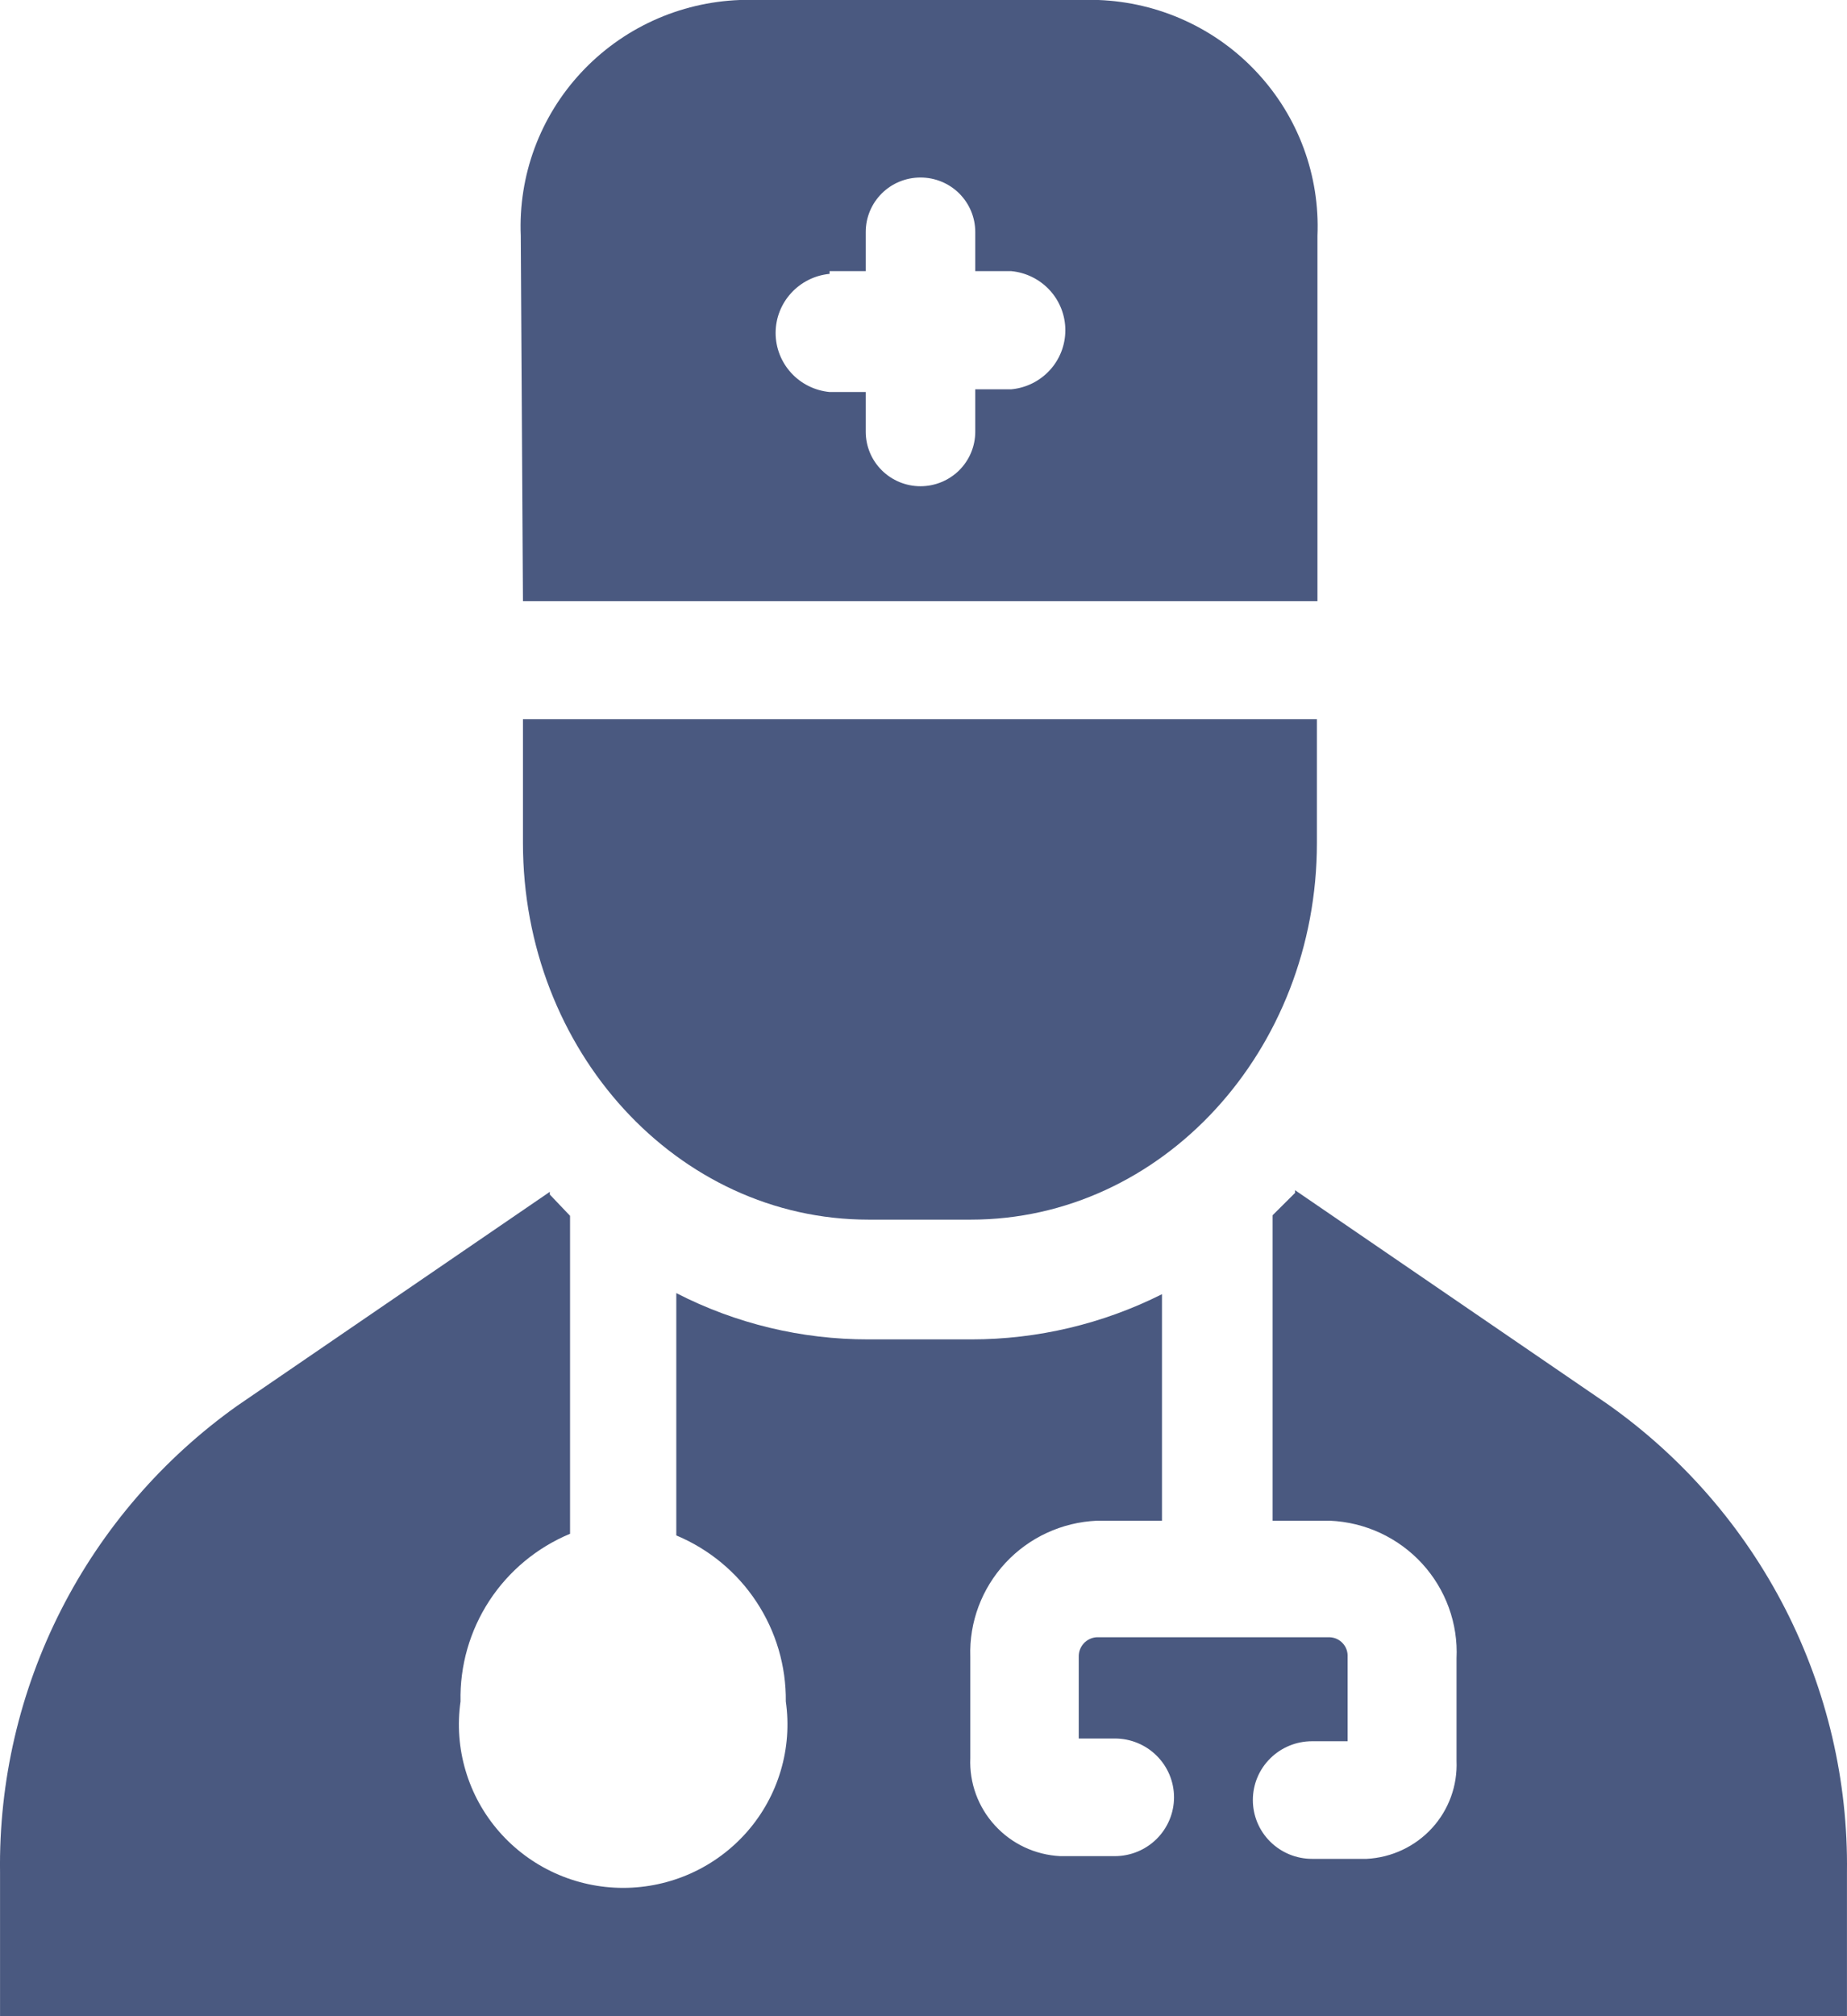
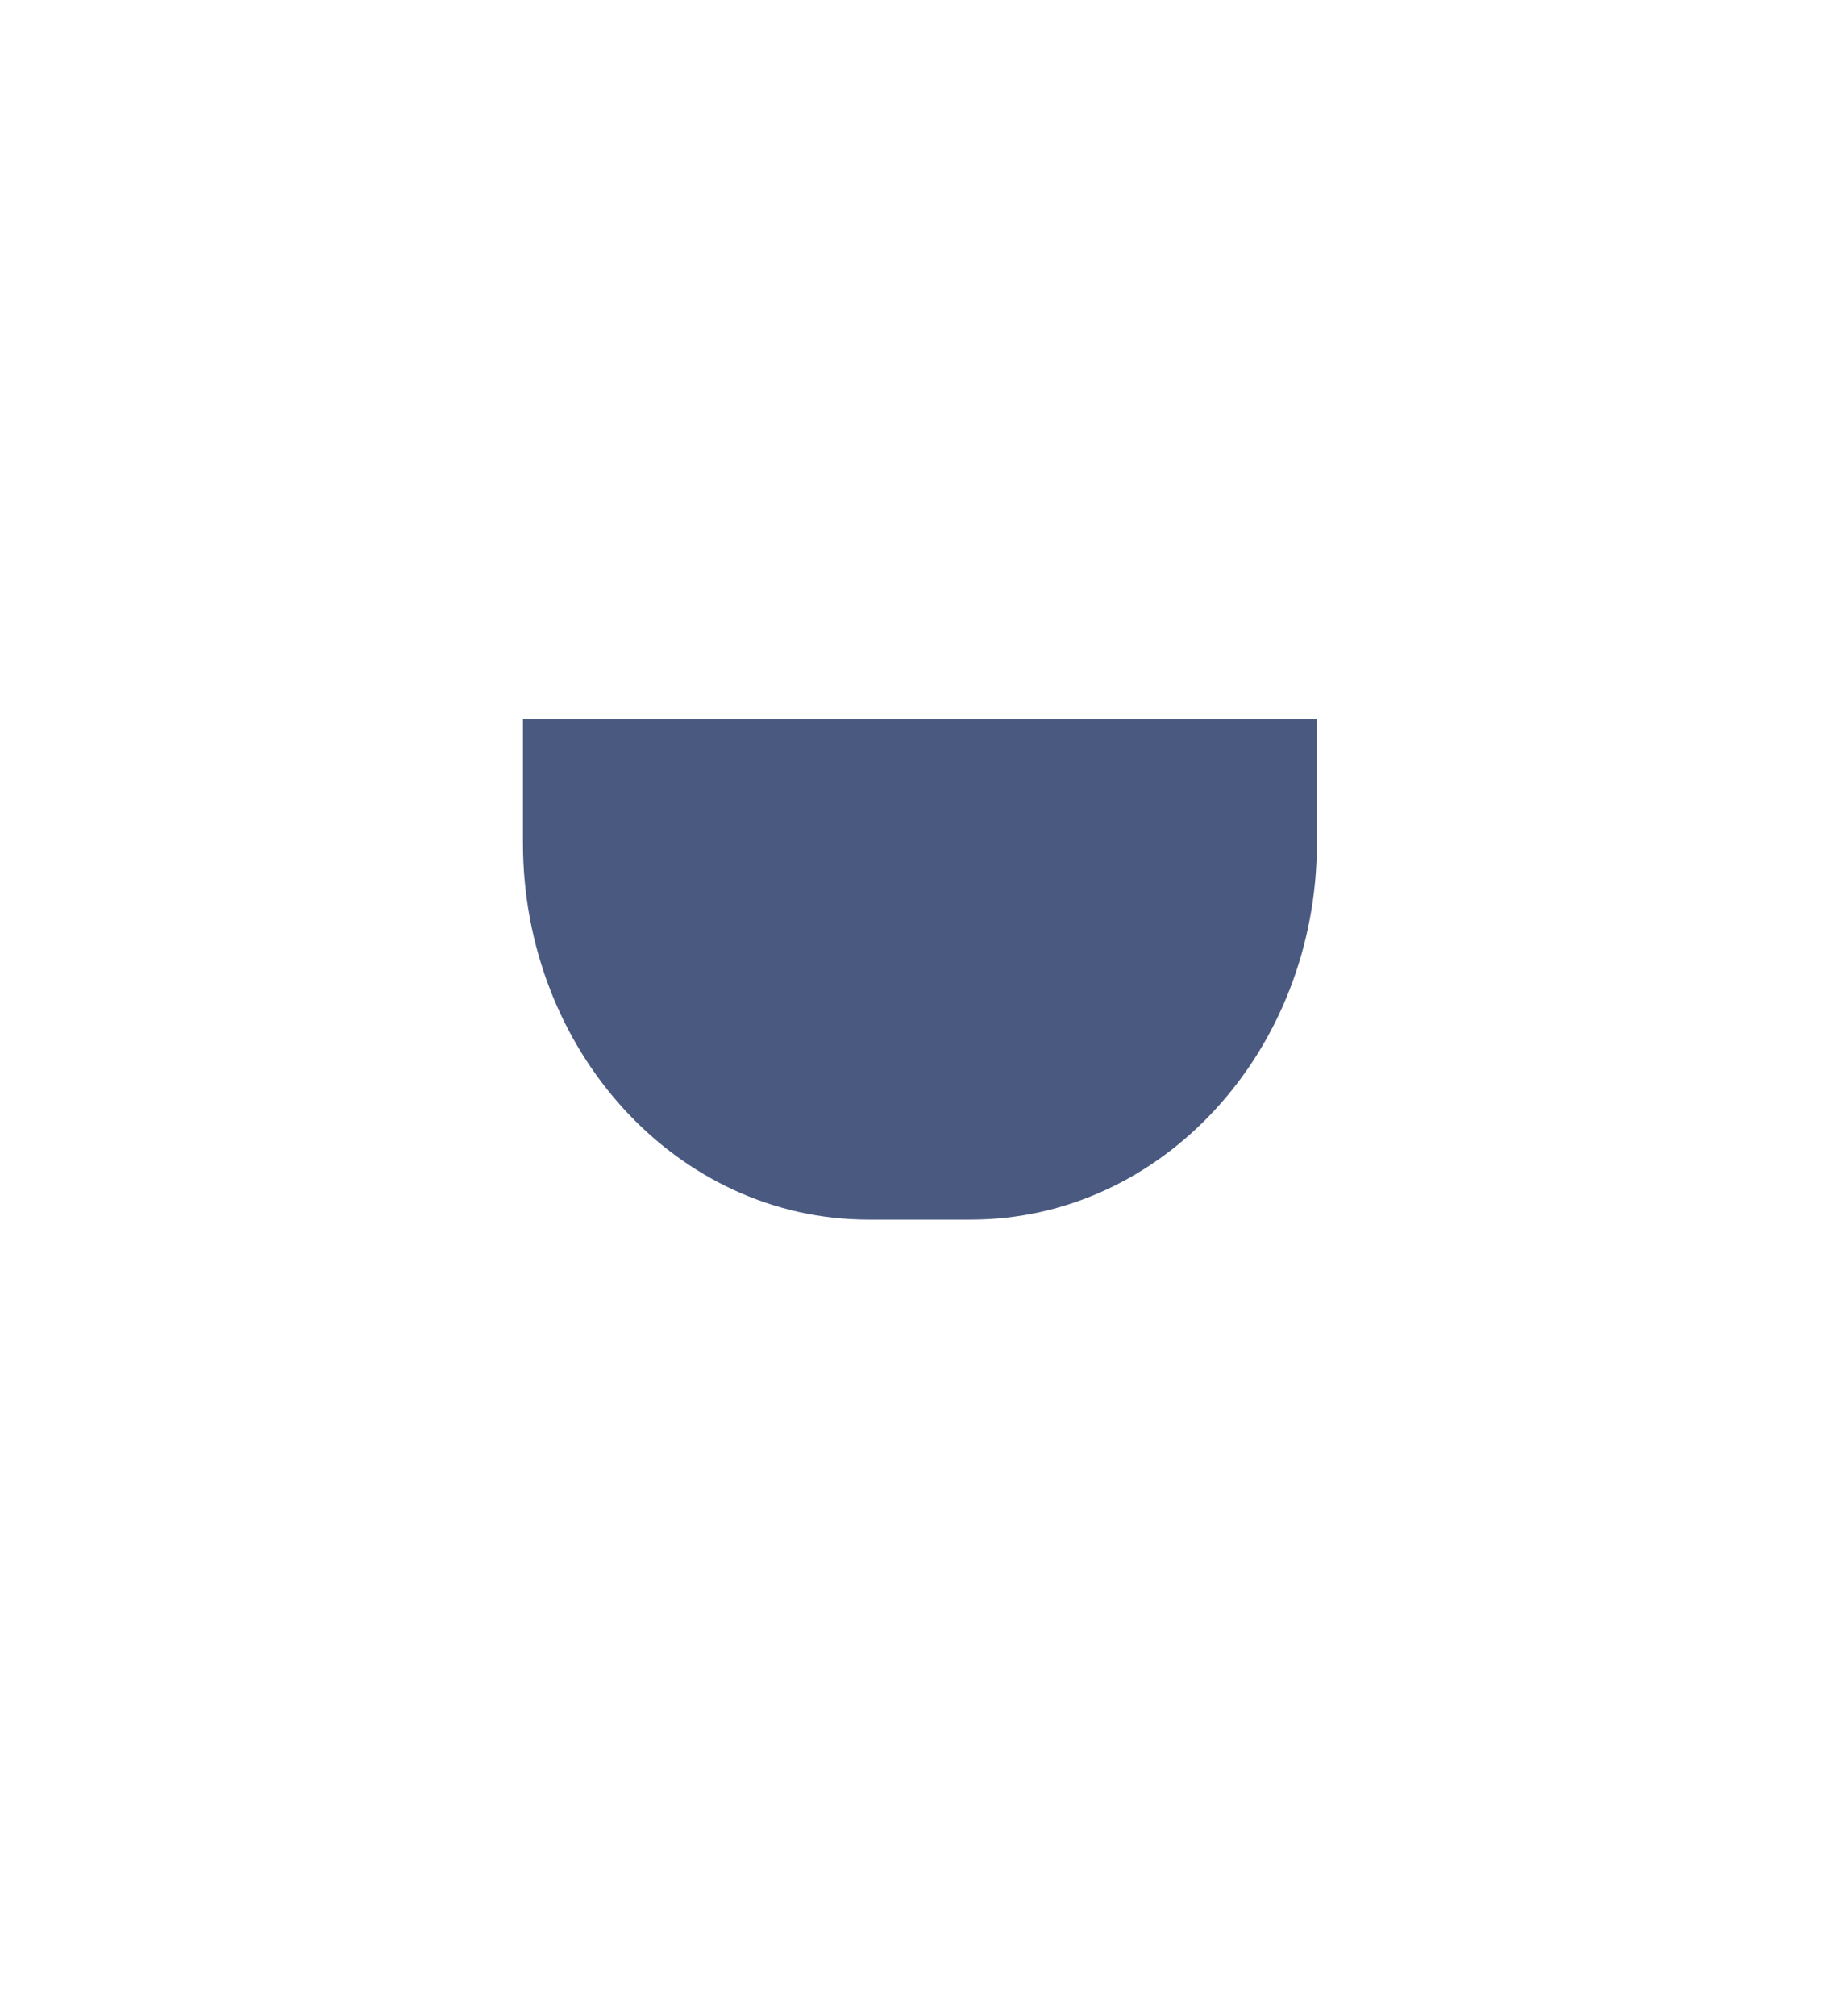
<svg xmlns="http://www.w3.org/2000/svg" width="44" height="48" viewBox="0 0 44 48" fill="none">
-   <path d="M38.299 33.43L30.851 28.335V28.4L30.316 28.932V36.204H31.685C32.1 36.222 32.507 36.322 32.883 36.496C33.259 36.671 33.596 36.918 33.876 37.222C34.156 37.527 34.373 37.884 34.514 38.272C34.655 38.66 34.718 39.071 34.698 39.483V41.92C34.723 42.511 34.513 43.087 34.112 43.524C33.711 43.961 33.153 44.223 32.559 44.254H31.255C30.881 44.254 30.523 44.106 30.259 43.844C29.994 43.581 29.846 43.225 29.846 42.854C29.846 42.482 29.994 42.126 30.259 41.864C30.523 41.601 30.881 41.454 31.255 41.454H32.103V39.444C32.106 39.386 32.098 39.327 32.078 39.271C32.058 39.215 32.027 39.164 31.987 39.121C31.947 39.077 31.898 39.042 31.844 39.017C31.79 38.993 31.732 38.98 31.672 38.978H26.128C26.01 38.984 25.898 39.037 25.818 39.124C25.738 39.211 25.695 39.326 25.698 39.444V41.389H26.559C26.933 41.389 27.291 41.536 27.555 41.799C27.819 42.061 27.968 42.417 27.968 42.789C27.968 43.16 27.819 43.516 27.555 43.779C27.291 44.041 26.933 44.189 26.559 44.189H25.255C24.66 44.159 24.102 43.897 23.702 43.459C23.301 43.023 23.09 42.446 23.115 41.855V39.444C23.087 38.619 23.388 37.816 23.952 37.209C24.516 36.602 25.298 36.241 26.128 36.204H27.681V30.811C26.273 31.518 24.718 31.887 23.141 31.887H20.689C19.096 31.89 17.526 31.512 16.111 30.785V36.554C16.892 36.881 17.557 37.431 18.021 38.136C18.486 38.84 18.729 39.665 18.72 40.507C18.799 41.059 18.758 41.621 18.599 42.155C18.441 42.69 18.169 43.184 17.801 43.605C17.434 44.025 16.98 44.363 16.47 44.594C15.96 44.825 15.406 44.945 14.845 44.945C14.285 44.945 13.731 44.825 13.221 44.594C12.711 44.363 12.257 44.025 11.89 43.605C11.522 43.184 11.25 42.69 11.092 42.155C10.933 41.621 10.892 41.059 10.971 40.507C10.952 39.658 11.191 38.824 11.656 38.111C12.122 37.399 12.792 36.843 13.58 36.515V28.945L13.098 28.439V28.374L5.649 33.469C3.876 34.73 2.436 36.399 1.452 38.334C0.469 40.268 -0.029 42.41 0.001 44.578V48H43.999V44.578C44.028 42.4 43.524 40.248 42.531 38.306C41.538 36.364 40.086 34.691 38.299 33.43Z" fill="#4A5980" />
-   <path d="M12.458 14.311H31.385V5.613C31.415 4.903 31.303 4.195 31.057 3.529C30.811 2.862 30.434 2.251 29.949 1.73C29.465 1.208 28.881 0.787 28.232 0.49C27.583 0.193 26.881 0.027 26.168 0H17.624C16.91 0.027 16.208 0.193 15.559 0.49C14.91 0.787 14.327 1.208 13.842 1.73C13.357 2.251 12.981 2.862 12.734 3.529C12.488 4.195 12.376 4.903 12.406 5.613L12.458 14.311ZM19.763 6.455H20.624V5.522C20.624 5.178 20.761 4.849 21.006 4.605C21.25 4.362 21.582 4.226 21.928 4.226C22.274 4.226 22.606 4.362 22.851 4.605C23.095 4.849 23.233 5.178 23.233 5.522V6.455H24.093C24.445 6.489 24.772 6.652 25.01 6.912C25.248 7.172 25.379 7.511 25.379 7.862C25.379 8.213 25.248 8.552 25.01 8.812C24.772 9.072 24.445 9.235 24.093 9.268H23.233V10.279C23.233 10.623 23.095 10.953 22.851 11.196C22.606 11.439 22.274 11.576 21.928 11.576C21.582 11.576 21.25 11.439 21.006 11.196C20.761 10.953 20.624 10.623 20.624 10.279V9.333H19.763C19.411 9.299 19.084 9.137 18.847 8.877C18.609 8.617 18.477 8.278 18.477 7.927C18.477 7.575 18.609 7.237 18.847 6.977C19.084 6.717 19.411 6.554 19.763 6.52V6.455Z" fill="#4A5980" />
  <path d="M20.689 29.036H23.128C27.68 29.036 31.372 25.017 31.372 20.066V17.123H12.458V20.066C12.458 25.017 16.136 29.036 20.689 29.036Z" fill="#4A5980" />
</svg>